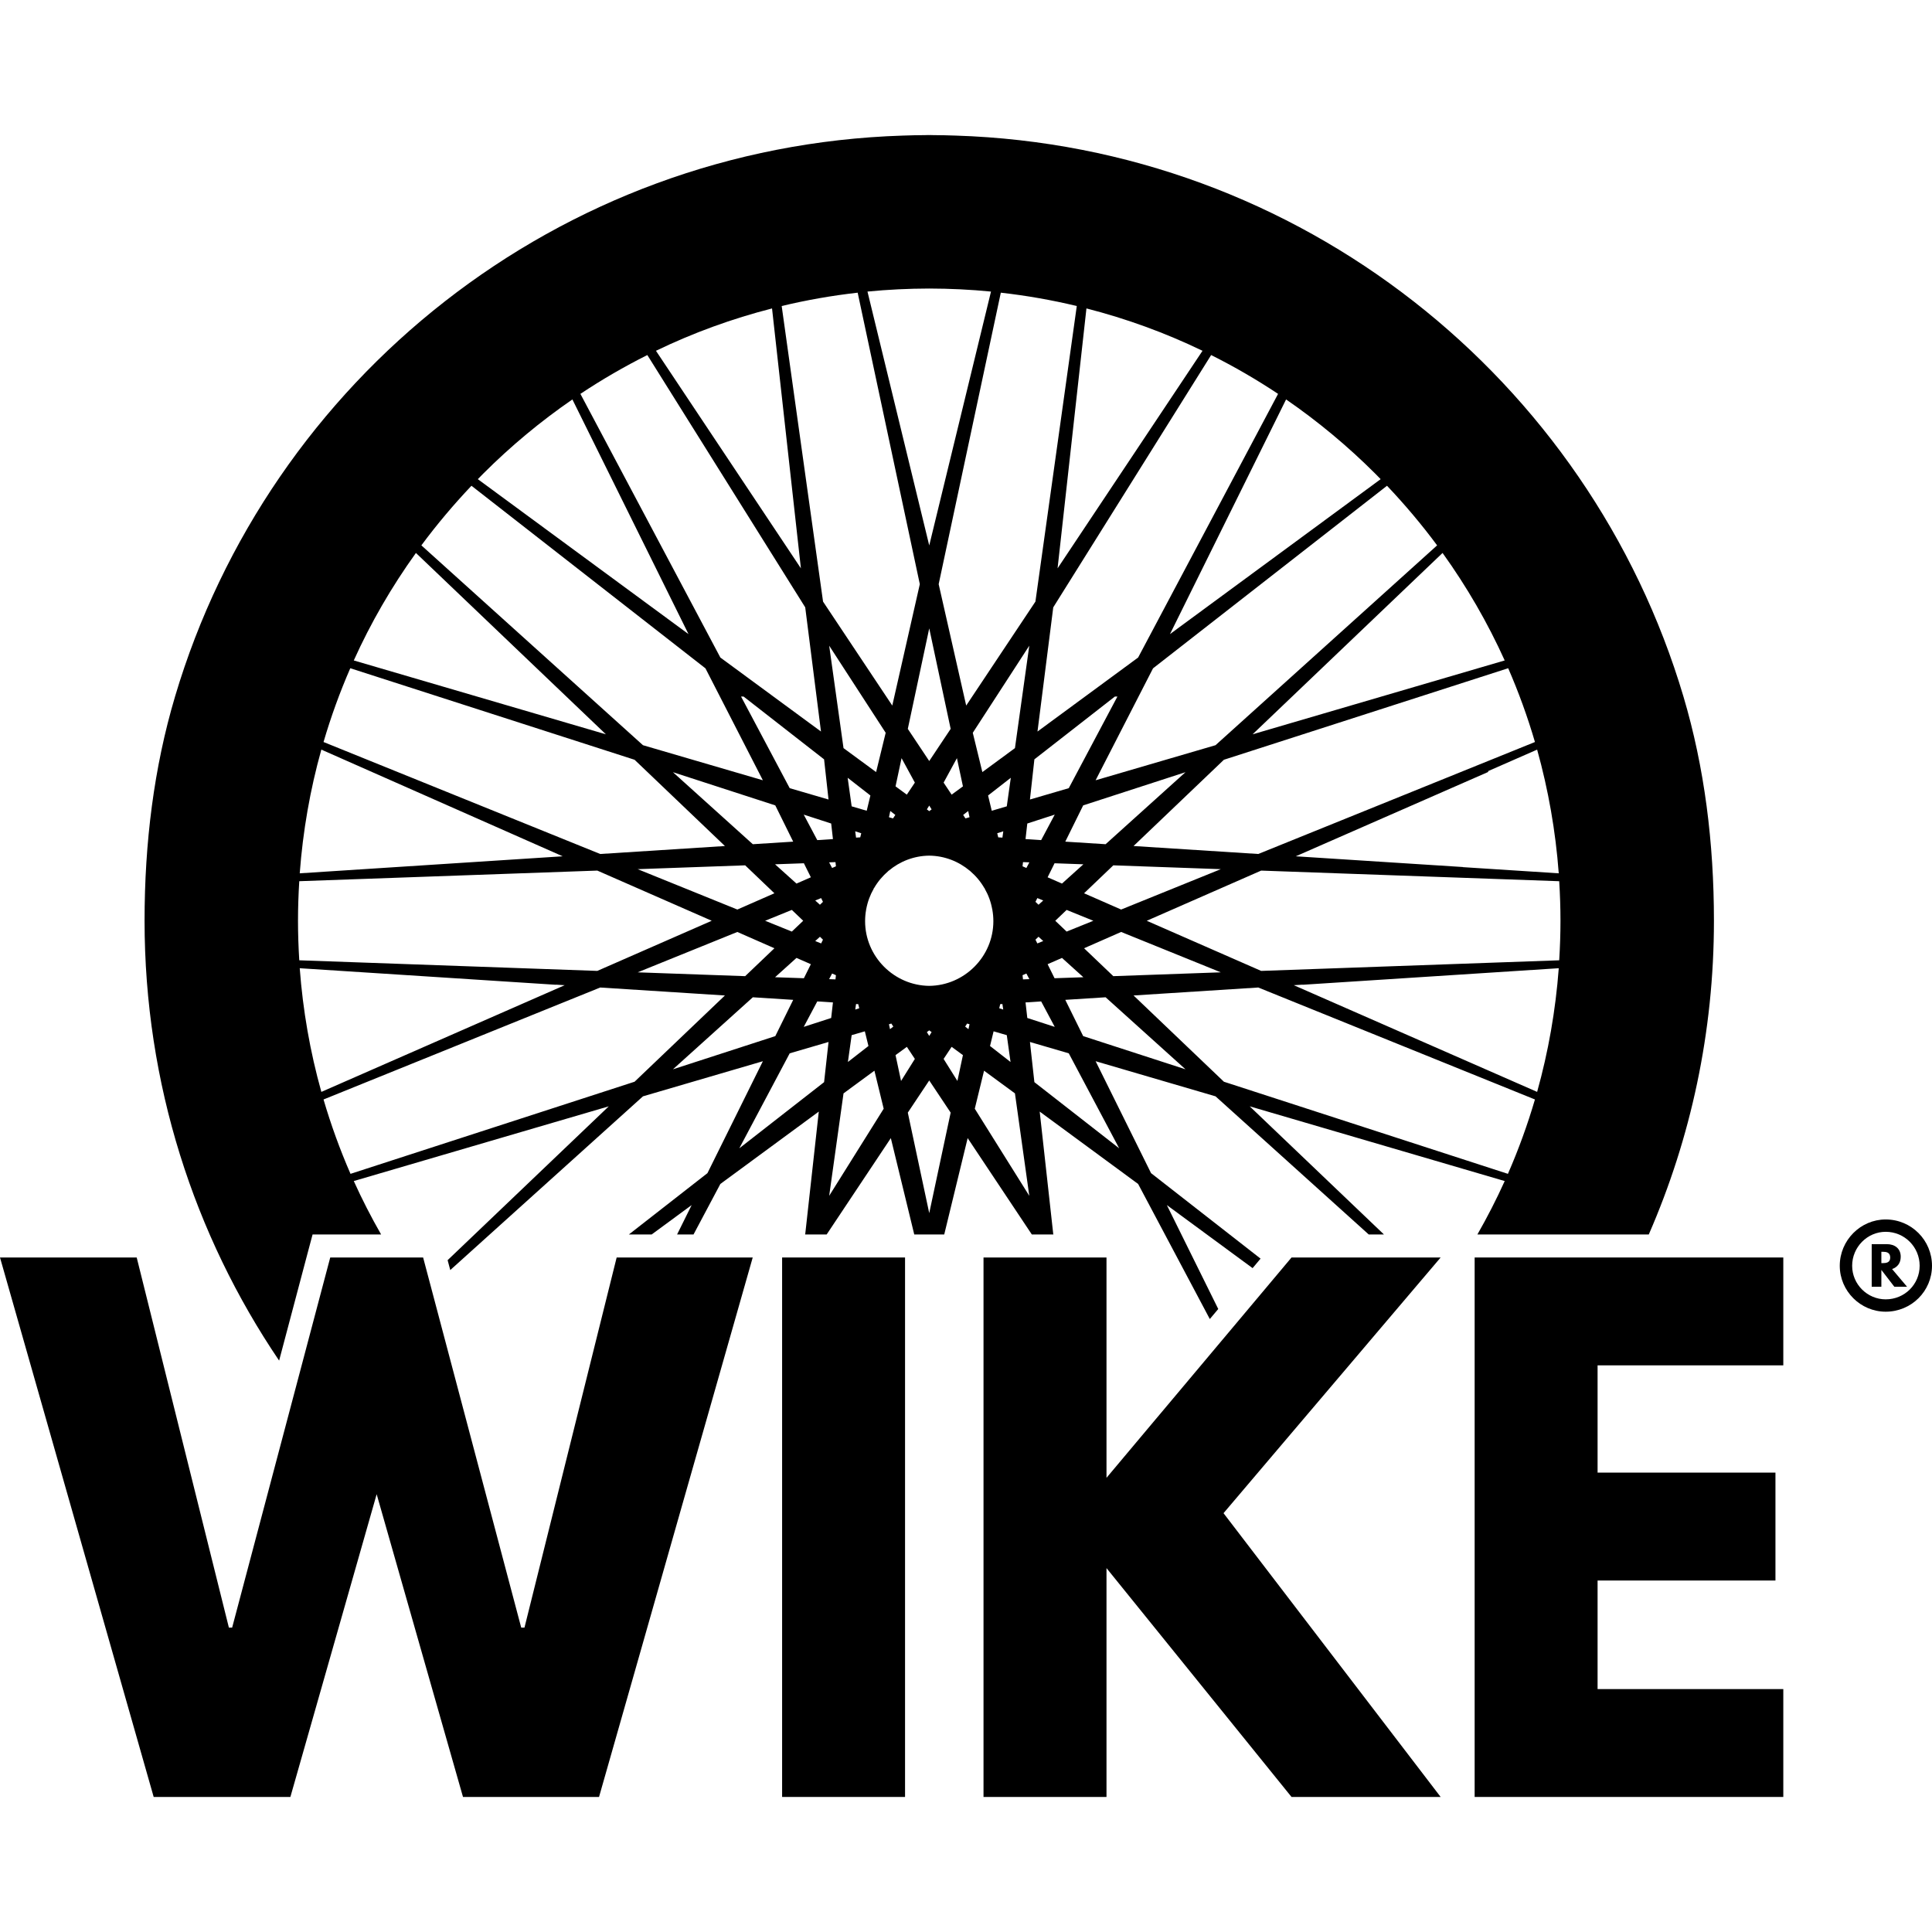
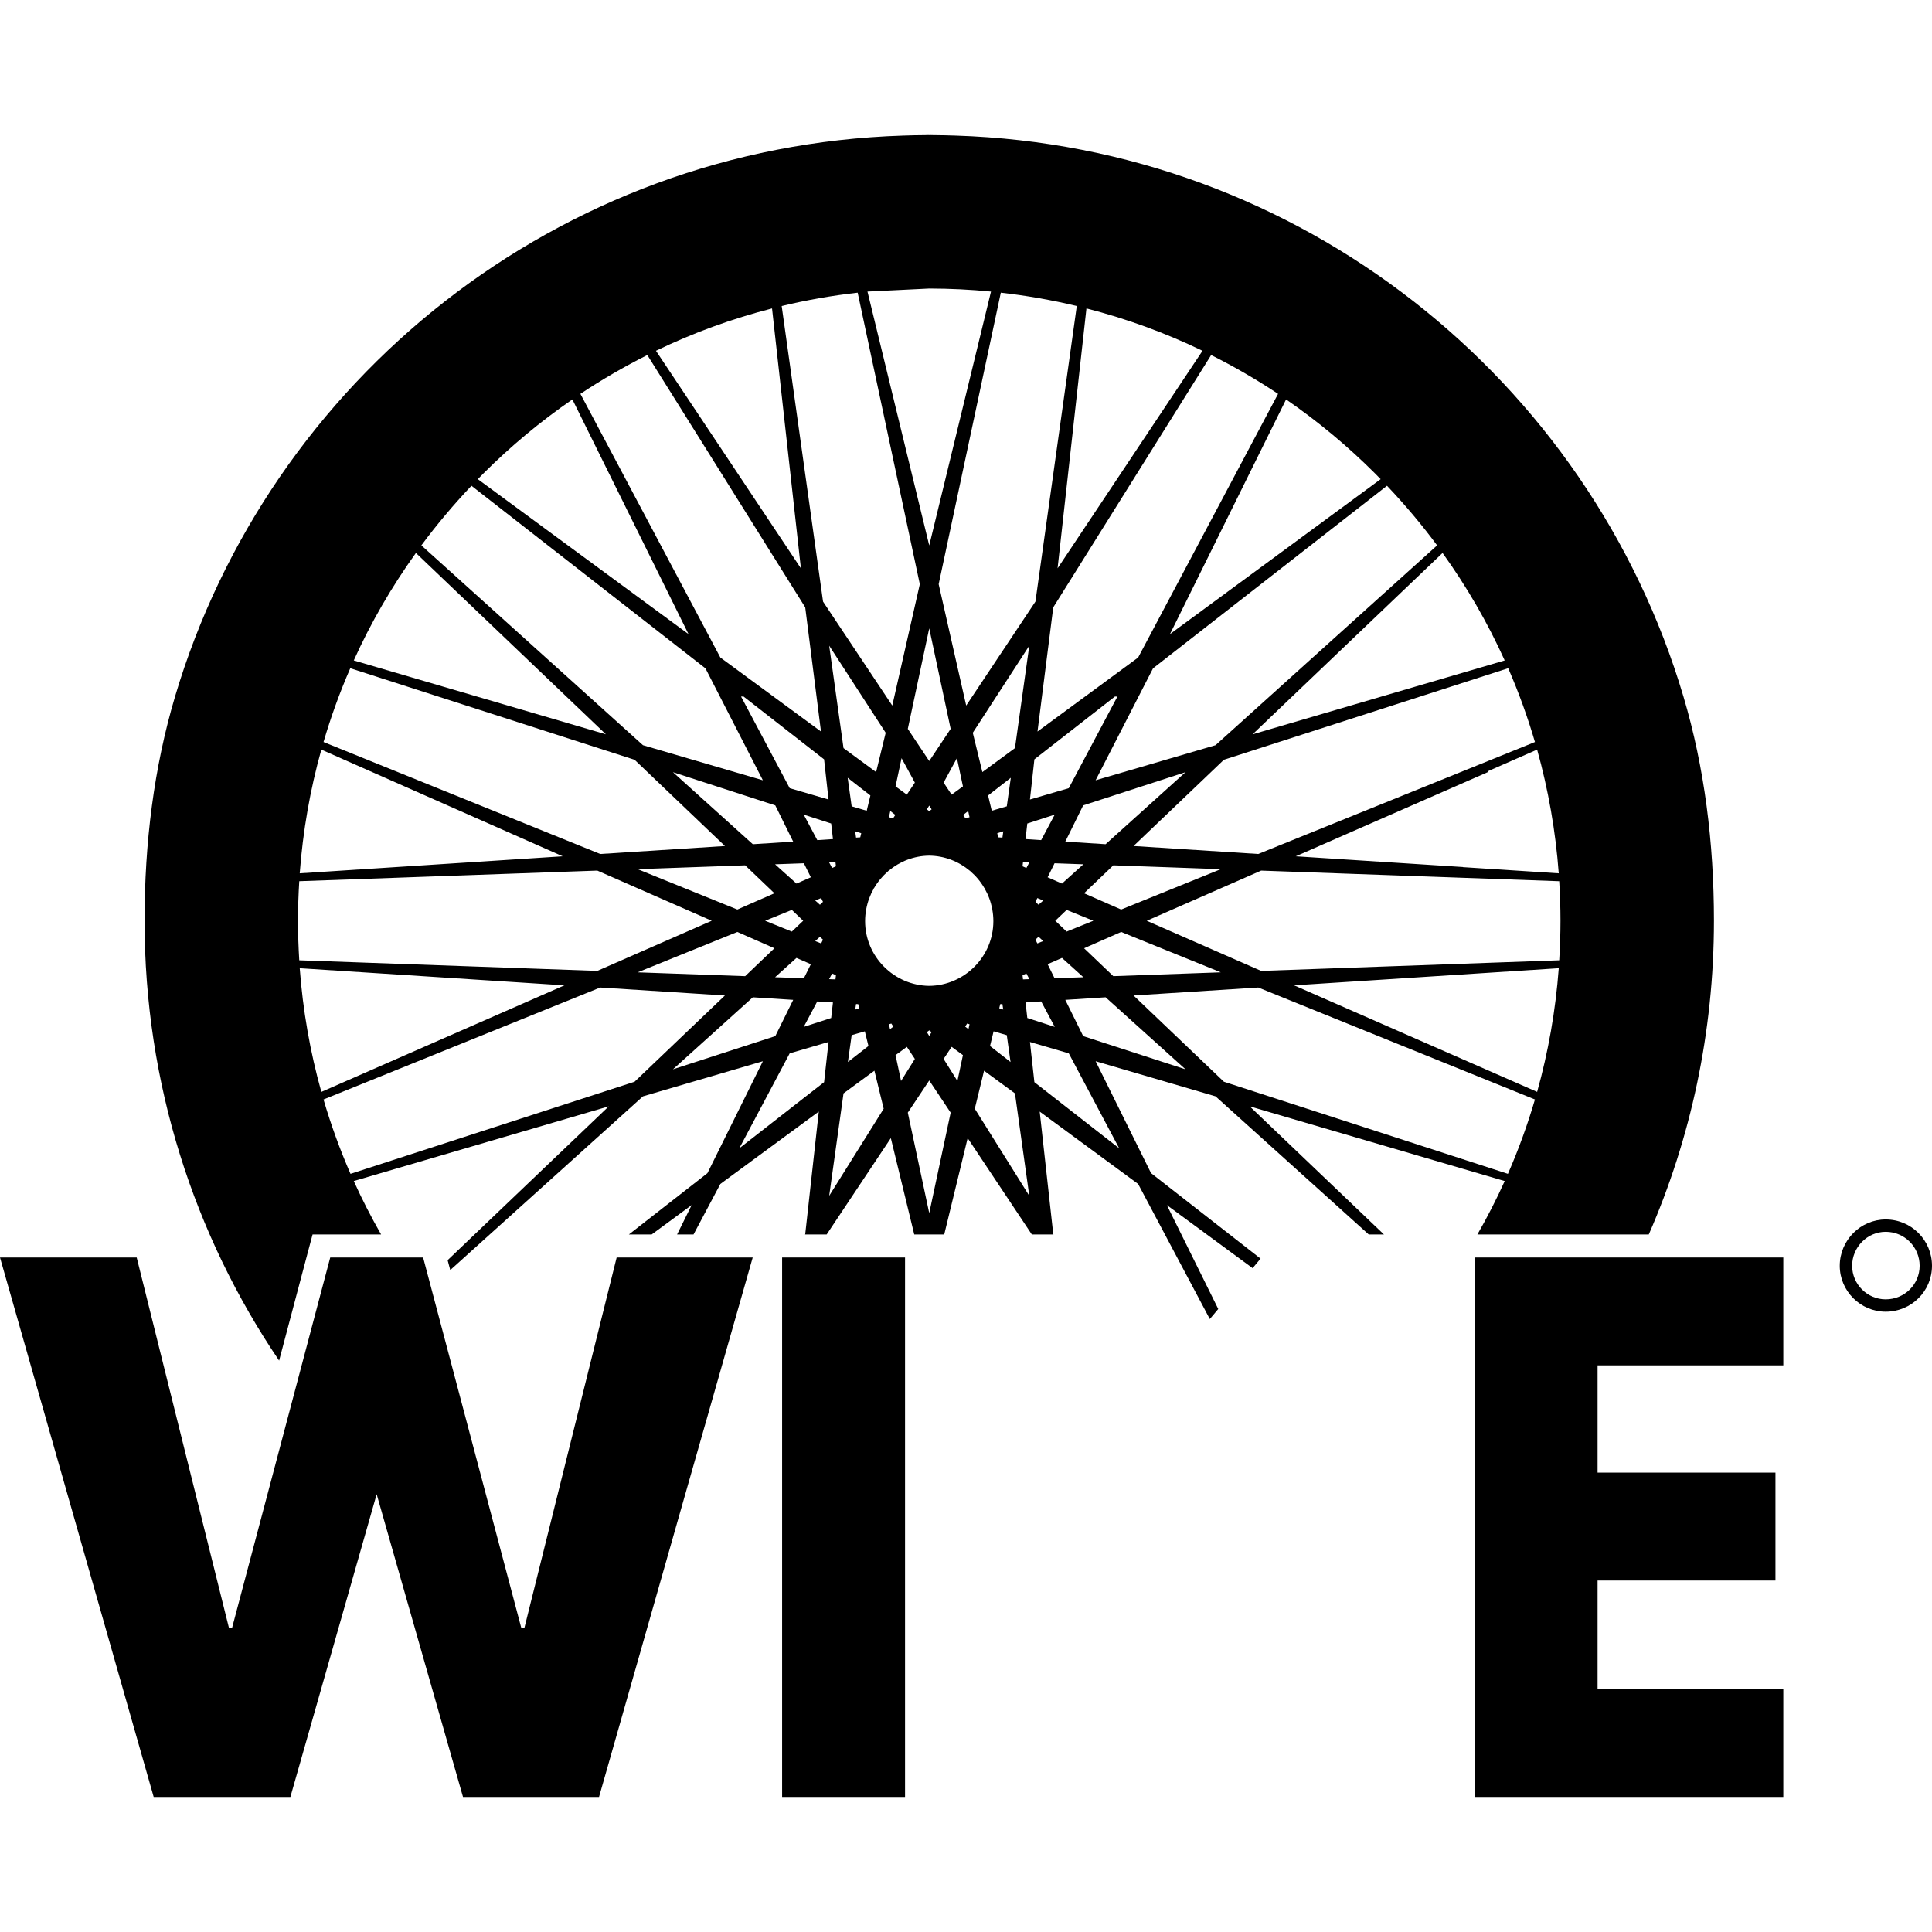
<svg xmlns="http://www.w3.org/2000/svg" xml:space="preserve" style="enable-background:new 0 0 2000 2000;" viewBox="0 0 2000 2000" y="0px" x="0px" id="Layer_1" version="1.1">
-   <path d="M1742.7,721.07L1742.7,721.07c-97.46-328.1-396.43-569.36-753.41-580.71c-7.66-0.28-15.36-0.44-23.1-0.48  c-1.07,0-2.14-0.08-3.21-0.08c-0.36,0-0.67,0.04-1.03,0.04s-0.67-0.04-1.03-0.04c-1.07,0-2.14,0.08-3.21,0.08  c-7.74,0.04-15.44,0.2-23.1,0.48c-356.98,11.35-655.95,252.62-753.41,580.71l0,0c-21.87,73.53-31.55,151.43-31.55,232.1  c0,168.69,51.35,325.4,139.29,455.32l29.92-112.86l4.72-17.7h70.95c-10.32-18.02-19.76-36.43-28.29-55.32l263.97-77.34  l-166.83,159.25l2.74,10.24l199.48-179.84l124.13-36.35l-57.38,115.87l-81.35,63.49h23.61l41.39-30.44l-15.08,30.44h17.02  l27.78-52.3l101.9-74.92l-9.64,87.06l-4.4,39.8l-0.24,0.36h22.42l66.43-99.76l24.25,99.76h31.03l24.25-99.76l66.43,99.76h22.42  l-0.24-0.36l-4.4-39.8l-9.64-87.06l101.9,74.92l74.21,139.84l8.73-10.4l-53.21-107.58l88.77,65.28l8.25-9.84l-113.37-88.49  l-57.38-115.87l124.13,36.35l158.61,143.02h15.75l-138.97-132.66l263.97,77.34c-8.53,18.89-17.98,37.3-28.29,55.32h177.42  c43.41-99.48,67.46-209.33,67.46-324.76C1774.25,872.5,1764.56,794.6,1742.7,721.07z M1613.61,904.05l-99.29-6.39l0.04-0.12  l-172.98-11.11l199.01-87.22l0.28-1.03l50.56-22.18C1602.82,817.5,1610.36,860.36,1613.61,904.05z M1588.97,768.13l-286.43,115.91  l-129.09-8.25l93.53-89.29l294.29-94.76C1572.1,716.59,1581.35,742.1,1588.97,768.13z M1037.7,867.1l-4.33-0.28l-1.03-4.25  l6.27-2.02L1037.7,867.1z M1038.53,1045.08l-4.13-1.35l1.03-4.25l2.26-0.12L1038.53,1045.08z M1042.22,1071.59l3.89,27.78  l-21.23-16.55l3.69-15.2L1042.22,1071.59z M1042.22,834.72l-15.56,4.56l-3.81-15.79l23.53-18.33L1042.22,834.72z M1016.94,799.25  l-9.92-40.67l58.49-90.16l-14.84,106.03L1016.94,799.25z M1102.78,871.27l18.53-37.54l105.91-34.37l-82.7,74.56L1102.78,871.27z   M1121.51,894.72l-22.14,19.96l-14.88-6.51l7.18-14.52L1121.51,894.72z M1106.39,815.91l-40.2,11.75l4.6-41.59l83.33-65h2.62  L1106.39,815.91z M1091.86,843.29l-14.05,26.39l-16.19-1.07l1.83-16.11L1091.86,843.29z M1075.08,936.59l-3.17-3.02l1.94-3.89  l6.11,2.5L1075.08,936.59z M1079.96,974.17l-6.11,2.46l-1.94-3.89l3.17-3.02L1079.96,974.17z M1065.6,892.7l-3.1,5.83l-3.97-1.75  l0.48-4.33L1065.6,892.7z M1062.5,1007.78l3.1,5.83l-6.59,0.24l-0.48-4.33L1062.5,1007.78z M1077.82,1036.67l14.05,26.35  l-28.41-9.21l-1.83-16.11L1077.82,1036.67z M1091.67,1012.66l-7.18-14.52l14.88-6.51l22.14,20L1091.67,1012.66z M1104.17,964.37  l-11.75-11.19l11.75-11.23l27.66,11.23L1104.17,964.37z M1160.6,964.76l103.17,41.79l-111.27,3.97l-30.28-28.89L1160.6,964.76z   M1122.22,924.72l30.28-28.93l111.27,3.97l-103.17,41.79L1122.22,924.72z M1557.66,683.69l-260.99,76.47l196.67-187.74  C1518.53,607.5,1540.04,644.72,1557.66,683.69z M1487.7,564.56l-229.4,206.87l-124.13,36.31l59.44-115.87l242.22-189.01  C1454.48,522.54,1471.83,543.14,1487.7,564.56z M1423.69,490.36c1.87,1.87,3.69,3.77,5.56,5.67l-218.1,160.4l120.2-242.94  C1364.05,436.03,1395,461.67,1423.69,490.36z M1323.06,407.74l-144.88,272.94l-104.17,76.59l16.31-128.53l163.45-261.19  C1277.62,379.48,1300.75,392.9,1323.06,407.74z M1244.84,363.13l-150.04,225.2l29.88-269.05  C1166.15,329.92,1206.39,344.56,1244.84,363.13z M1114.68,316.79l-42.82,305.99L1000.2,730.4l-28.49-125.67l64.33-301.75  C1062.66,305.99,1088.89,310.6,1114.68,316.79z M1003.65,845.99l-4.21,1.23l-2.38-3.61l5.2-4.05L1003.65,845.99z M961.94,787.82  l-22.18-33.29l22.18-104.05l22.18,104.05L961.94,787.82z M964.4,837.86l-2.46,1.83l-2.46-1.83l2.46-3.93L964.4,837.86z   M947.06,810.16l-8.33,12.46l-11.67-8.57l6.23-29.21L947.06,810.16z M990.6,784.84l6.23,29.21l-11.71,8.57l-8.29-12.46L990.6,784.84  z M961.94,298.69c21.47,0.04,42.82,1.07,63.93,3.14l-63.93,262.82l-63.93-262.82C919.13,299.76,940.48,298.73,961.94,298.69z   M887.86,302.98l64.33,301.75L923.69,730.4l-71.67-107.62l-42.82-305.99C835,310.6,861.23,305.99,887.86,302.98z M926.83,843.61  l-2.38,3.61l-4.21-1.23l1.39-6.43L926.83,843.61z M886.19,867.1l-0.91-6.55l6.27,2.02l-1.03,4.25L886.19,867.1z M889.48,1043.73  l-4.13,1.35l0.83-5.71l2.26,0.12L889.48,1043.73z M895.28,1067.62l3.73,15.2l-21.27,16.55l3.89-27.78L895.28,1067.62z   M881.63,834.72l-4.13-29.56l23.53,18.33l-3.81,15.79L881.63,834.72z M873.21,774.44l-14.84-106.03l58.49,90.16l-9.92,40.67  L873.21,774.44z M848.81,936.59l-4.88-4.4l6.11-2.5l1.9,3.89L848.81,936.59z M851.94,972.74l-1.9,3.89l-6.11-2.46l4.88-4.44  L851.94,972.74z M846.03,869.68l-14.01-26.39l28.41,9.21l1.83,16.11L846.03,869.68z M839.4,908.17l-14.88,6.51l-22.18-19.96  l29.84-1.07L839.4,908.17z M817.5,815.91l-50.36-94.84h2.62l83.33,65l4.6,41.59L817.5,815.91z M821.11,871.27l-41.79,2.66  l-82.7-74.56l105.95,34.37L821.11,871.27z M801.67,924.72l-38.37,16.83l-103.17-41.79l111.27-3.97L801.67,924.72z M801.67,981.63  l-30.28,28.89l-111.27-3.97l103.17-41.79L801.67,981.63z M792.06,953.17l27.66-11.23l11.75,11.23l-11.75,11.19L792.06,953.17z   M824.52,991.63l14.88,6.51l-7.22,14.52l-29.84-1.03L824.52,991.63z M846.03,1036.67l16.23,1.03l-1.83,16.11l-28.41,9.21  L846.03,1036.67z M858.29,1013.61l3.1-5.83l3.97,1.75l-0.48,4.33L858.29,1013.61z M861.39,898.53l-3.1-5.83l6.59-0.24l0.48,4.33  L861.39,898.53z M799.21,319.29l29.88,269.05l-150.04-225.2C717.5,344.56,757.74,329.92,799.21,319.29z M670.12,367.54  l163.45,261.19l16.31,128.53l-104.17-76.59L600.83,407.74C623.13,392.9,646.27,379.48,670.12,367.54z M500.2,490.36  c28.69-28.69,59.6-54.33,92.34-76.87l120.2,242.94l-218.1-160.4C496.51,494.13,498.33,492.22,500.2,490.36z M488.06,502.86  l242.22,189.01l59.44,115.87L665.6,771.43l-229.4-206.87C452.06,543.14,469.4,522.54,488.06,502.86z M430.56,572.42l196.67,187.74  l-260.99-76.47C383.81,644.72,405.36,607.5,430.56,572.42z M362.62,691.75l294.29,94.76l93.53,89.29l-129.09,8.25L334.92,768.13  C342.54,742.1,351.79,716.59,362.62,691.75z M332.66,775.99L582.5,886.43l-272.22,17.62C313.53,860.36,321.03,817.5,332.66,775.99z   M308.49,953.17c0-13.73,0.48-27.38,1.31-40.95l308.53-10.99l118.45,51.94l-118.45,51.9L309.8,994.09  C308.97,980.52,308.49,966.87,308.49,953.17z M310.28,1002.3l265.2,17.14l0.04-0.12l9.05,0.56l-251.9,110.44  C321.03,1088.81,313.53,1045.99,310.28,1002.3z M656.9,1119.8l-294.05,95.36c-10.91-25.04-20.24-50.71-27.94-76.98l286.43-115.91  l129.09,8.25L656.9,1119.8z M696.63,1106.94l82.7-74.56l41.79,2.66l-18.53,37.54L696.63,1106.94z M853.1,1120.24l-87.78,68.49  l52.18-98.33l40.2-11.75L853.1,1120.24z M858.37,1237.9l14.84-106.03l31.98-23.49l9.6,39.36L858.37,1237.9z M921.35,1065.4  l-1.11-5.08l2.46-0.75l2.06,3.14L921.35,1065.4z M927.06,1092.26l11.71-8.57l8.29,12.5l-14.29,22.82L927.06,1092.26z   M961.94,1255.83l-22.18-104.05l22.18-33.29l22.18,33.29L961.94,1255.83z M959.48,1068.45l2.46-1.83l2.46,1.83l-2.46,3.93  L959.48,1068.45z M991.11,1119.01l-14.29-22.82l8.29-12.5l11.71,8.57L991.11,1119.01z M1002.54,1065.4l-3.41-2.7l2.06-3.14  l2.46,0.75L1002.54,1065.4z M961.94,1020.56c-36.31-0.36-66.39-30.2-66.39-66.98c0-4.05,0.36-8.02,1.07-11.86l-0.04-0.28l0.12-0.2  c1.39-7.62,4.05-14.76,7.78-21.27l0.12-0.52l0.36-0.32c3.85-6.59,8.77-12.42,14.48-17.3l0.2-0.32l0.32-0.12  c11.47-9.64,26.15-15.48,41.98-15.63c15.83,0.16,30.52,5.99,41.98,15.63l0.32,0.12l0.2,0.32c5.71,4.88,10.63,10.71,14.44,17.3  l0.4,0.32l0.12,0.52c3.73,6.51,6.39,13.65,7.74,21.27l0.16,0.2l-0.04,0.28c0.71,3.85,1.07,7.82,1.07,11.86  C1028.33,990.36,998.25,1020.2,961.94,1020.56z M1009.09,1147.74l9.6-39.36l31.98,23.49l14.84,106.03L1009.09,1147.74z   M1158.57,1188.73l-87.78-68.49l-4.6-41.59l40.2,11.75L1158.57,1188.73z M1121.31,1072.58l-18.53-37.54l41.75-2.66l82.7,74.56  L1121.31,1072.58z M1560.99,1215.16l-294.01-95.36l-93.53-89.29l129.09-8.25l286.43,115.91  C1581.27,1164.44,1571.94,1190.12,1560.99,1215.16z M1591.23,1130.32l-251.9-110.44l9.05-0.56l0.04,0.12l265.2-17.14  C1610.36,1045.99,1602.82,1088.81,1591.23,1130.32z M1614.09,994.09l-308.53,10.99l-118.45-51.9l118.45-51.94l308.53,10.99  c0.83,13.57,1.31,27.22,1.31,40.95C1615.4,966.87,1614.92,980.52,1614.09,994.09z" />
+   <path d="M1742.7,721.07L1742.7,721.07c-97.46-328.1-396.43-569.36-753.41-580.71c-7.66-0.28-15.36-0.44-23.1-0.48  c-1.07,0-2.14-0.08-3.21-0.08c-0.36,0-0.67,0.04-1.03,0.04s-0.67-0.04-1.03-0.04c-1.07,0-2.14,0.08-3.21,0.08  c-7.74,0.04-15.44,0.2-23.1,0.48c-356.98,11.35-655.95,252.62-753.41,580.71l0,0c-21.87,73.53-31.55,151.43-31.55,232.1  c0,168.69,51.35,325.4,139.29,455.32l29.92-112.86l4.72-17.7h70.95c-10.32-18.02-19.76-36.43-28.29-55.32l263.97-77.34  l-166.83,159.25l2.74,10.24l199.48-179.84l124.13-36.35l-57.38,115.87l-81.35,63.49h23.61l41.39-30.44l-15.08,30.44h17.02  l27.78-52.3l101.9-74.92l-9.64,87.06l-4.4,39.8l-0.24,0.36h22.42l66.43-99.76l24.25,99.76h31.03l24.25-99.76l66.43,99.76h22.42  l-0.24-0.36l-4.4-39.8l-9.64-87.06l101.9,74.92l74.21,139.84l8.73-10.4l-53.21-107.58l88.77,65.28l8.25-9.84l-113.37-88.49  l-57.38-115.87l124.13,36.35l158.61,143.02h15.75l-138.97-132.66l263.97,77.34c-8.53,18.89-17.98,37.3-28.29,55.32h177.42  c43.41-99.48,67.46-209.33,67.46-324.76C1774.25,872.5,1764.56,794.6,1742.7,721.07z M1613.61,904.05l-99.29-6.39l0.04-0.12  l-172.98-11.11l199.01-87.22l0.28-1.03l50.56-22.18C1602.82,817.5,1610.36,860.36,1613.61,904.05z M1588.97,768.13l-286.43,115.91  l-129.09-8.25l93.53-89.29l294.29-94.76C1572.1,716.59,1581.35,742.1,1588.97,768.13z M1037.7,867.1l-4.33-0.28l-1.03-4.25  l6.27-2.02L1037.7,867.1z M1038.53,1045.08l-4.13-1.35l1.03-4.25l2.26-0.12L1038.53,1045.08z M1042.22,1071.59l3.89,27.78  l-21.23-16.55l3.69-15.2L1042.22,1071.59z M1042.22,834.72l-15.56,4.56l-3.81-15.79l23.53-18.33L1042.22,834.72z M1016.94,799.25  l-9.92-40.67l58.49-90.16l-14.84,106.03L1016.94,799.25z M1102.78,871.27l18.53-37.54l105.91-34.37l-82.7,74.56L1102.78,871.27z   M1121.51,894.72l-22.14,19.96l-14.88-6.51l7.18-14.52L1121.51,894.72z M1106.39,815.91l-40.2,11.75l4.6-41.59l83.33-65h2.62  L1106.39,815.91z M1091.86,843.29l-14.05,26.39l-16.19-1.07l1.83-16.11L1091.86,843.29z M1075.08,936.59l-3.17-3.02l1.94-3.89  l6.11,2.5L1075.08,936.59z M1079.96,974.17l-6.11,2.46l-1.94-3.89l3.17-3.02L1079.96,974.17z M1065.6,892.7l-3.1,5.83l-3.97-1.75  l0.48-4.33L1065.6,892.7z M1062.5,1007.78l3.1,5.83l-6.59,0.24l-0.48-4.33L1062.5,1007.78z M1077.82,1036.67l14.05,26.35  l-28.41-9.21l-1.83-16.11L1077.82,1036.67z M1091.67,1012.66l-7.18-14.52l14.88-6.51l22.14,20L1091.67,1012.66z M1104.17,964.37  l-11.75-11.19l11.75-11.23l27.66,11.23L1104.17,964.37z M1160.6,964.76l103.17,41.79l-111.27,3.97l-30.28-28.89L1160.6,964.76z   M1122.22,924.72l30.28-28.93l111.27,3.97l-103.17,41.79L1122.22,924.72z M1557.66,683.69l-260.99,76.47l196.67-187.74  C1518.53,607.5,1540.04,644.72,1557.66,683.69z M1487.7,564.56l-229.4,206.87l-124.13,36.31l59.44-115.87l242.22-189.01  C1454.48,522.54,1471.83,543.14,1487.7,564.56z M1423.69,490.36c1.87,1.87,3.69,3.77,5.56,5.67l-218.1,160.4l120.2-242.94  C1364.05,436.03,1395,461.67,1423.69,490.36z M1323.06,407.74l-144.88,272.94l-104.17,76.59l16.31-128.53l163.45-261.19  C1277.62,379.48,1300.75,392.9,1323.06,407.74z M1244.84,363.13l-150.04,225.2l29.88-269.05  C1166.15,329.92,1206.39,344.56,1244.84,363.13z M1114.68,316.79l-42.82,305.99L1000.2,730.4l-28.49-125.67l64.33-301.75  C1062.66,305.99,1088.89,310.6,1114.68,316.79z M1003.65,845.99l-4.21,1.23l-2.38-3.61l5.2-4.05L1003.65,845.99z M961.94,787.82  l-22.18-33.29l22.18-104.05l22.18,104.05L961.94,787.82z M964.4,837.86l-2.46,1.83l-2.46-1.83l2.46-3.93L964.4,837.86z   M947.06,810.16l-8.33,12.46l-11.67-8.57l6.23-29.21L947.06,810.16z M990.6,784.84l6.23,29.21l-11.71,8.57l-8.29-12.46L990.6,784.84  z M961.94,298.69c21.47,0.04,42.82,1.07,63.93,3.14l-63.93,262.82l-63.93-262.82z   M887.86,302.98l64.33,301.75L923.69,730.4l-71.67-107.62l-42.82-305.99C835,310.6,861.23,305.99,887.86,302.98z M926.83,843.61  l-2.38,3.61l-4.21-1.23l1.39-6.43L926.83,843.61z M886.19,867.1l-0.91-6.55l6.27,2.02l-1.03,4.25L886.19,867.1z M889.48,1043.73  l-4.13,1.35l0.83-5.71l2.26,0.12L889.48,1043.73z M895.28,1067.62l3.73,15.2l-21.27,16.55l3.89-27.78L895.28,1067.62z   M881.63,834.72l-4.13-29.56l23.53,18.33l-3.81,15.79L881.63,834.72z M873.21,774.44l-14.84-106.03l58.49,90.16l-9.92,40.67  L873.21,774.44z M848.81,936.59l-4.88-4.4l6.11-2.5l1.9,3.89L848.81,936.59z M851.94,972.74l-1.9,3.89l-6.11-2.46l4.88-4.44  L851.94,972.74z M846.03,869.68l-14.01-26.39l28.41,9.21l1.83,16.11L846.03,869.68z M839.4,908.17l-14.88,6.51l-22.18-19.96  l29.84-1.07L839.4,908.17z M817.5,815.91l-50.36-94.84h2.62l83.33,65l4.6,41.59L817.5,815.91z M821.11,871.27l-41.79,2.66  l-82.7-74.56l105.95,34.37L821.11,871.27z M801.67,924.72l-38.37,16.83l-103.17-41.79l111.27-3.97L801.67,924.72z M801.67,981.63  l-30.28,28.89l-111.27-3.97l103.17-41.79L801.67,981.63z M792.06,953.17l27.66-11.23l11.75,11.23l-11.75,11.19L792.06,953.17z   M824.52,991.63l14.88,6.51l-7.22,14.52l-29.84-1.03L824.52,991.63z M846.03,1036.67l16.23,1.03l-1.83,16.11l-28.41,9.21  L846.03,1036.67z M858.29,1013.61l3.1-5.83l3.97,1.75l-0.48,4.33L858.29,1013.61z M861.39,898.53l-3.1-5.83l6.59-0.24l0.48,4.33  L861.39,898.53z M799.21,319.29l29.88,269.05l-150.04-225.2C717.5,344.56,757.74,329.92,799.21,319.29z M670.12,367.54  l163.45,261.19l16.31,128.53l-104.17-76.59L600.83,407.74C623.13,392.9,646.27,379.48,670.12,367.54z M500.2,490.36  c28.69-28.69,59.6-54.33,92.34-76.87l120.2,242.94l-218.1-160.4C496.51,494.13,498.33,492.22,500.2,490.36z M488.06,502.86  l242.22,189.01l59.44,115.87L665.6,771.43l-229.4-206.87C452.06,543.14,469.4,522.54,488.06,502.86z M430.56,572.42l196.67,187.74  l-260.99-76.47C383.81,644.72,405.36,607.5,430.56,572.42z M362.62,691.75l294.29,94.76l93.53,89.29l-129.09,8.25L334.92,768.13  C342.54,742.1,351.79,716.59,362.62,691.75z M332.66,775.99L582.5,886.43l-272.22,17.62C313.53,860.36,321.03,817.5,332.66,775.99z   M308.49,953.17c0-13.73,0.48-27.38,1.31-40.95l308.53-10.99l118.45,51.94l-118.45,51.9L309.8,994.09  C308.97,980.52,308.49,966.87,308.49,953.17z M310.28,1002.3l265.2,17.14l0.04-0.12l9.05,0.56l-251.9,110.44  C321.03,1088.81,313.53,1045.99,310.28,1002.3z M656.9,1119.8l-294.05,95.36c-10.91-25.04-20.24-50.71-27.94-76.98l286.43-115.91  l129.09,8.25L656.9,1119.8z M696.63,1106.94l82.7-74.56l41.79,2.66l-18.53,37.54L696.63,1106.94z M853.1,1120.24l-87.78,68.49  l52.18-98.33l40.2-11.75L853.1,1120.24z M858.37,1237.9l14.84-106.03l31.98-23.49l9.6,39.36L858.37,1237.9z M921.35,1065.4  l-1.11-5.08l2.46-0.75l2.06,3.14L921.35,1065.4z M927.06,1092.26l11.71-8.57l8.29,12.5l-14.29,22.82L927.06,1092.26z   M961.94,1255.83l-22.18-104.05l22.18-33.29l22.18,33.29L961.94,1255.83z M959.48,1068.45l2.46-1.83l2.46,1.83l-2.46,3.93  L959.48,1068.45z M991.11,1119.01l-14.29-22.82l8.29-12.5l11.71,8.57L991.11,1119.01z M1002.54,1065.4l-3.41-2.7l2.06-3.14  l2.46,0.75L1002.54,1065.4z M961.94,1020.56c-36.31-0.36-66.39-30.2-66.39-66.98c0-4.05,0.36-8.02,1.07-11.86l-0.04-0.28l0.12-0.2  c1.39-7.62,4.05-14.76,7.78-21.27l0.12-0.52l0.36-0.32c3.85-6.59,8.77-12.42,14.48-17.3l0.2-0.32l0.32-0.12  c11.47-9.64,26.15-15.48,41.98-15.63c15.83,0.16,30.52,5.99,41.98,15.63l0.32,0.12l0.2,0.32c5.71,4.88,10.63,10.71,14.44,17.3  l0.4,0.32l0.12,0.52c3.73,6.51,6.39,13.65,7.74,21.27l0.16,0.2l-0.04,0.28c0.71,3.85,1.07,7.82,1.07,11.86  C1028.33,990.36,998.25,1020.2,961.94,1020.56z M1009.09,1147.74l9.6-39.36l31.98,23.49l14.84,106.03L1009.09,1147.74z   M1158.57,1188.73l-87.78-68.49l-4.6-41.59l40.2,11.75L1158.57,1188.73z M1121.31,1072.58l-18.53-37.54l41.75-2.66l82.7,74.56  L1121.31,1072.58z M1560.99,1215.16l-294.01-95.36l-93.53-89.29l129.09-8.25l286.43,115.91  C1581.27,1164.44,1571.94,1190.12,1560.99,1215.16z M1591.23,1130.32l-251.9-110.44l9.05-0.56l0.04,0.12l265.2-17.14  C1610.36,1045.99,1602.82,1088.81,1591.23,1130.32z M1614.09,994.09l-308.53,10.99l-118.45-51.9l118.45-51.94l308.53,10.99  c0.83,13.57,1.31,27.22,1.31,40.95C1615.4,966.87,1614.92,980.52,1614.09,994.09z" />
  <polygon points="779.21,1301.75 744.72,1422.86 733.89,1460.87 706.83,1555.75 663.1,1709.36 620.12,1860.2 479.29,1860.2   389.92,1546.79 300.6,1860.2 159.09,1860.2 0,1301.75 141.51,1301.75 236.94,1684.88 240.32,1684.88 306.86,1433.85 341.86,1301.75   438.02,1301.75 443.73,1323.29 446.23,1332.7 455.04,1365.95 527.74,1640.32 539.56,1684.88 542.94,1684.88 550.56,1654.29   591.03,1491.83 637.5,1305.2 638.37,1301.75" />
  <rect height="558.45" width="127.26" y="1301.75" x="809.64" />
-   <polygon points="1491.35,1860.2 1336.98,1860.2 1145.44,1623.29 1145.44,1860.2 1018.13,1860.2 1018.13,1301.75 1145.44,1301.75   1145.44,1529.84 1195.91,1469.72 1203.13,1461.15 1264.44,1388.14 1272.66,1378.37 1315.87,1326.9 1323.69,1317.58 1336.98,1301.75   1491.35,1301.75 1476.23,1319.56 1470.52,1326.27 1416.43,1389.96 1410.75,1396.67 1329.21,1492.66 1266.59,1566.43" />
  <path d="M1952.06,1262.38c-25.99,0-47.54,21.51-47.54,47.94c0,26.23,21.55,47.54,47.54,47.54c26.63,0,47.94-21.31,47.94-47.54  C2000,1283.89,1978.69,1262.38,1952.06,1262.38z M1952.06,1345.08c-18.97,0-34.72-15.56-34.72-34.76  c0-19.37,15.75-35.16,34.72-35.16c19.6,0,35.16,15.79,35.16,35.16C1987.22,1329.52,1971.67,1345.08,1952.06,1345.08z" />
-   <path d="M1958.69,1313.73c5.32-1.9,8.93-5.95,8.93-12.78c0-8.53-6.15-13.02-14.48-13.02h-15.56v44.13h10v-17.46l13.45,17.46h13.17  L1958.69,1313.73z M1948.89,1307.58h-1.31v-11.75h1.31c3.61,0,7.86,0.44,7.86,5.99C1956.75,1307.14,1952.5,1307.58,1948.89,1307.58z" />
  <polygon points="1653.81,1413.41 1653.81,1524.44 1837.94,1524.44 1837.94,1636.15 1653.81,1636.15 1653.81,1748.53   1846.07,1748.53 1846.07,1860.2 1526.55,1860.2 1526.55,1301.75 1846.07,1301.75 1846.07,1413.41" />
</svg>